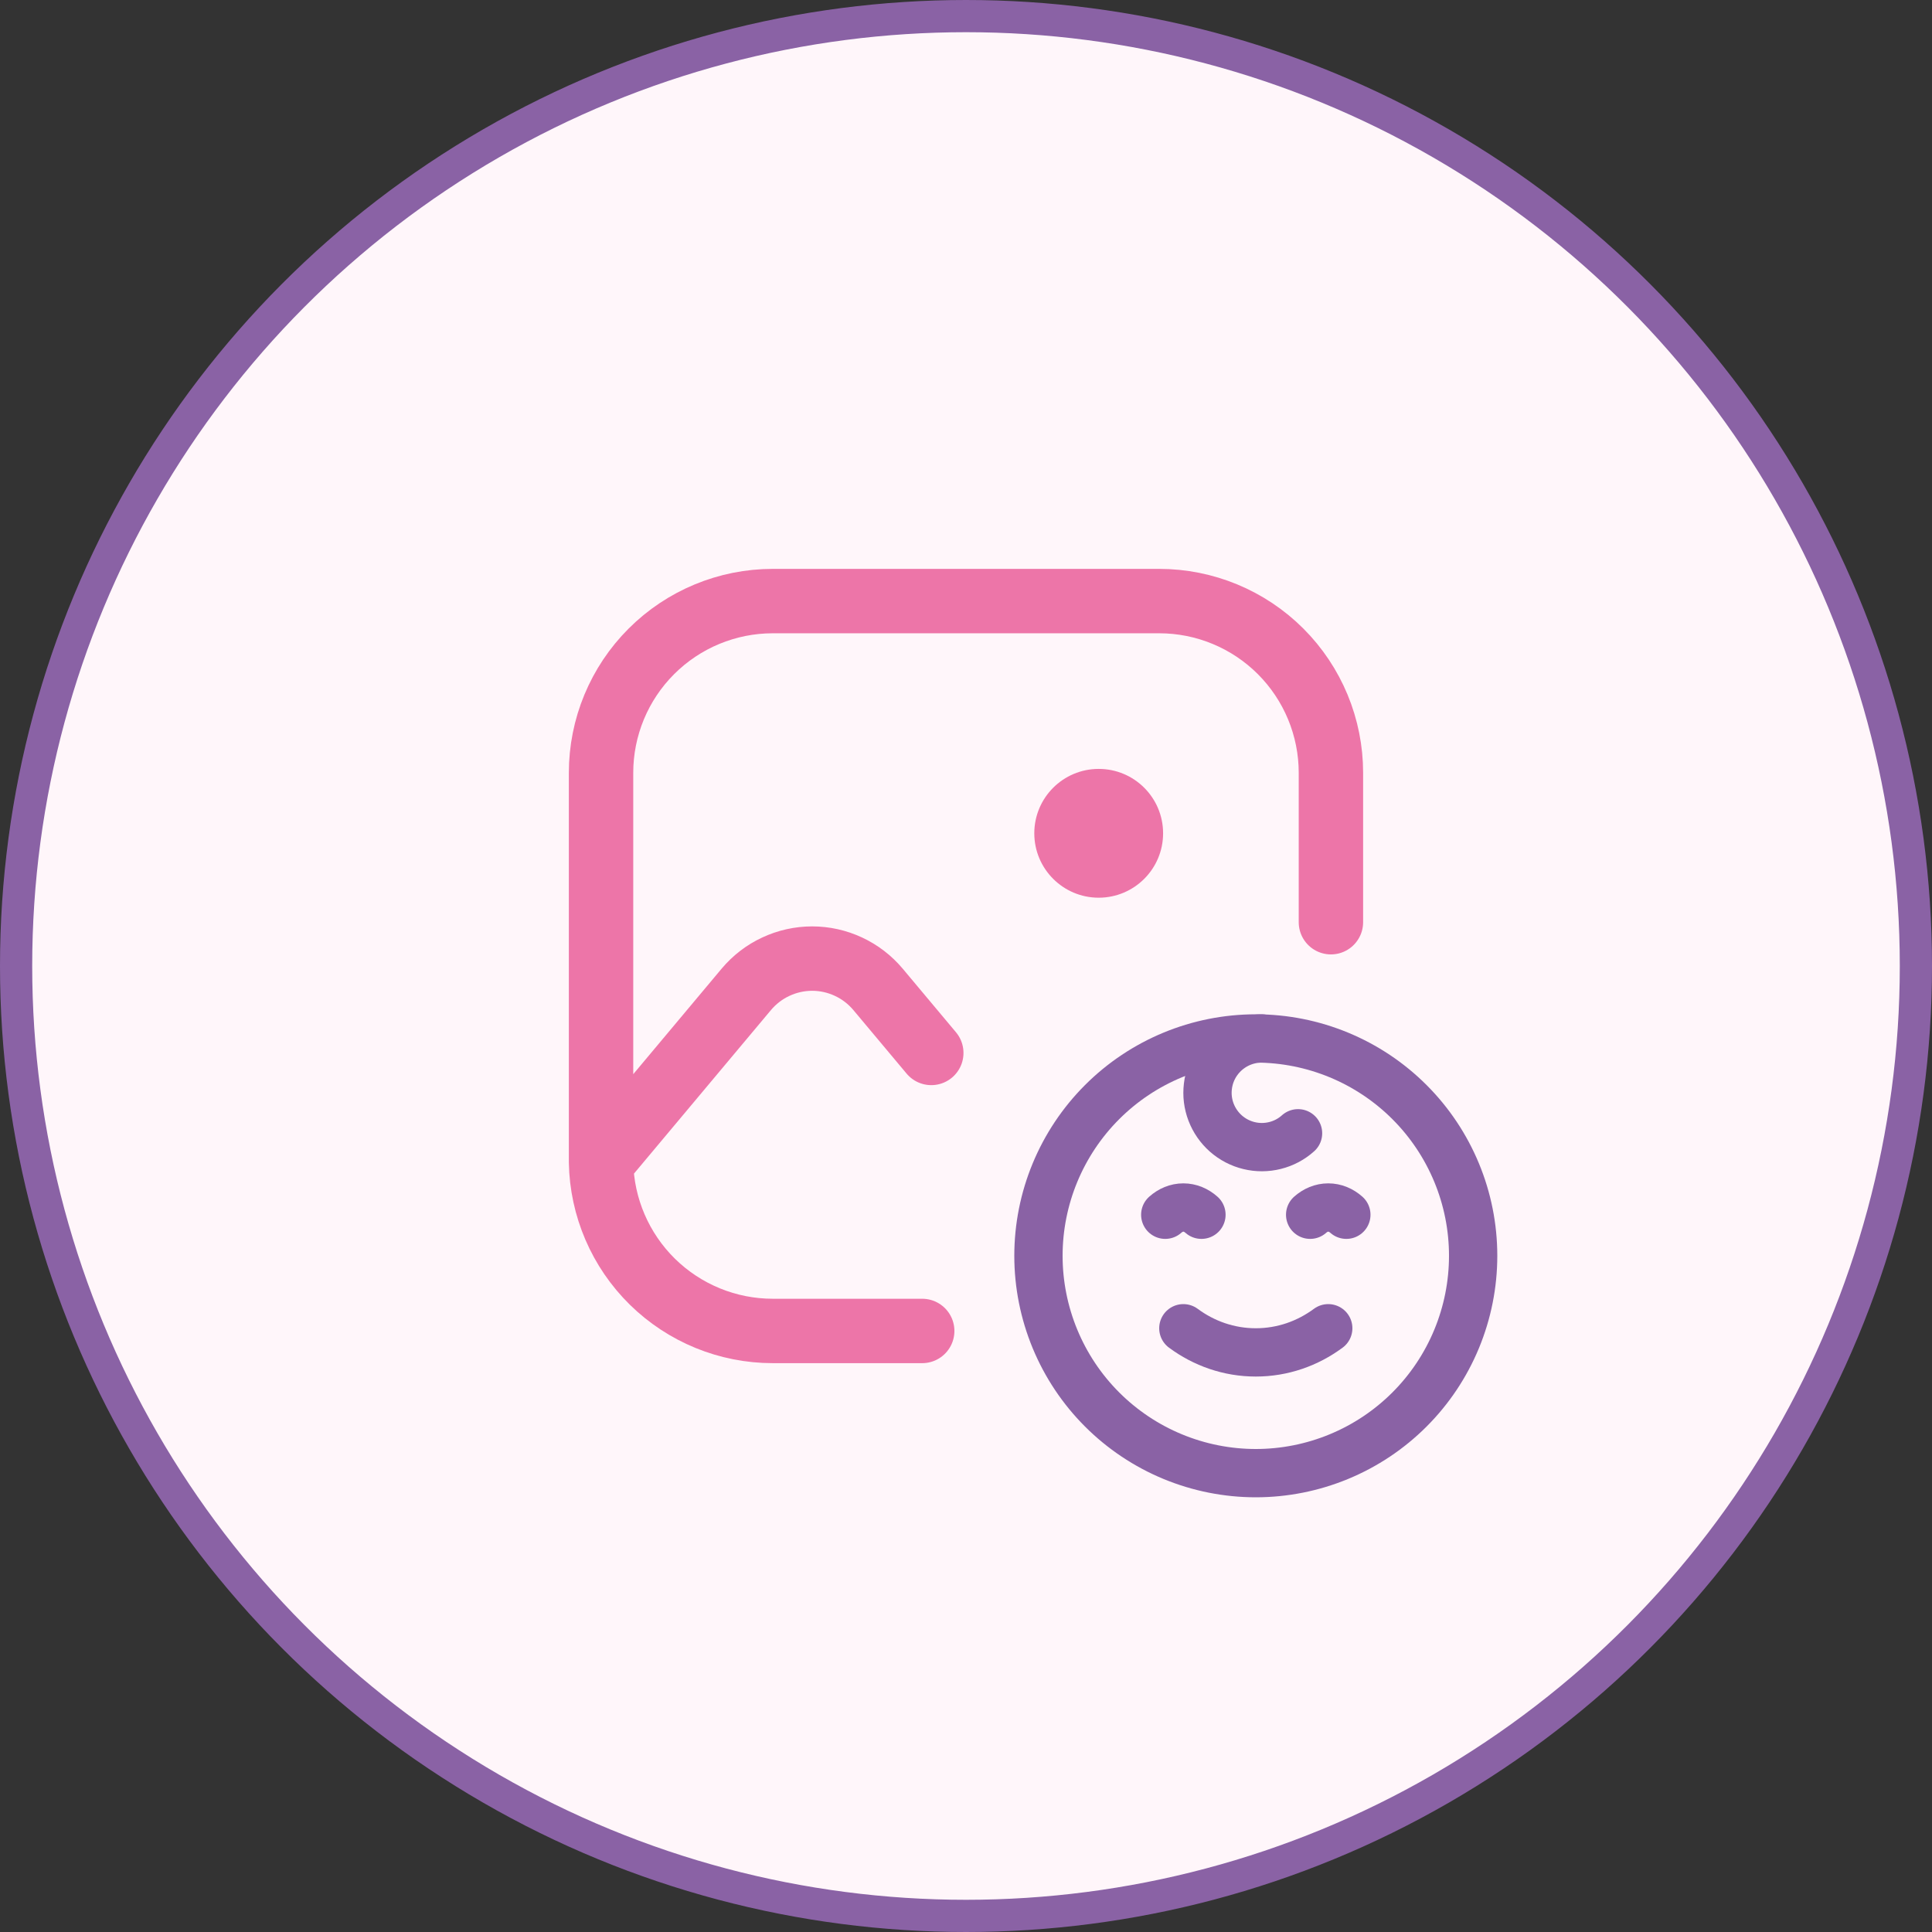
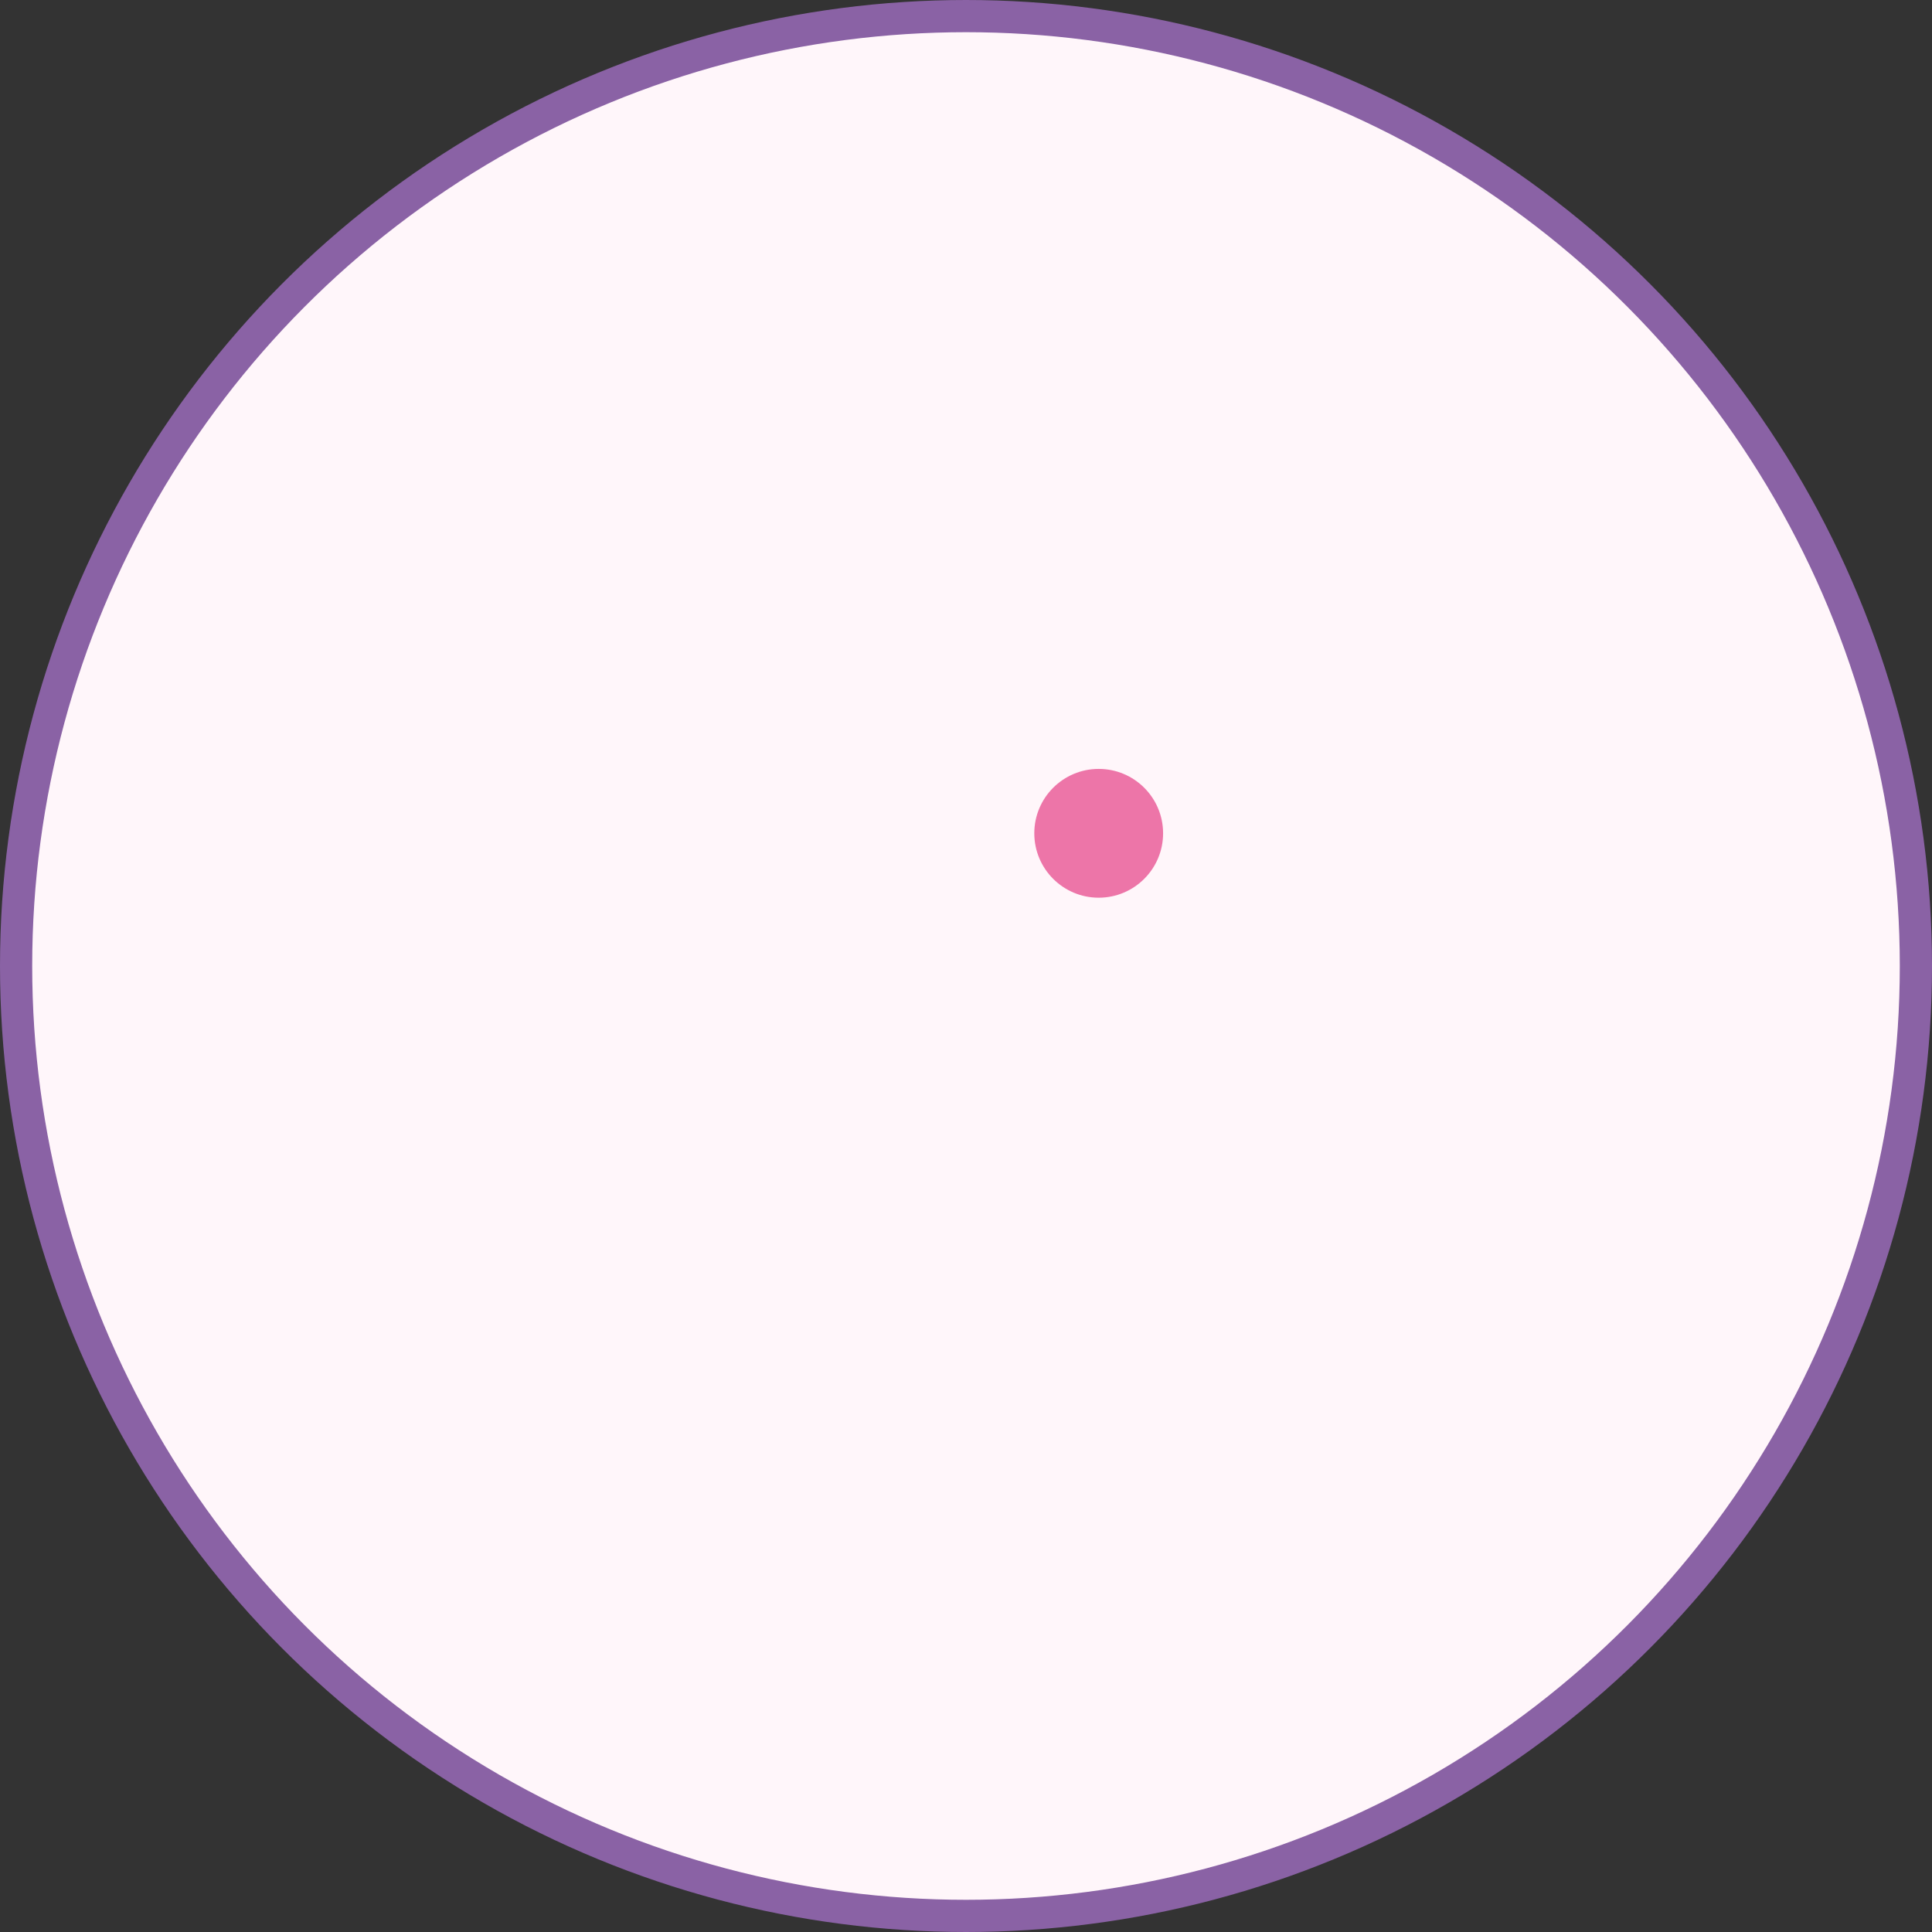
<svg xmlns="http://www.w3.org/2000/svg" width="60" height="60" viewBox="0 0 60 60" fill="none">
  <rect x="0" y="0" width="60" height="60" fill="#333333" stroke="none" />
  <circle cx="30" cy="30" r="29.5" fill="#FFF6FA" stroke="#8A62A5" />
  <path d="M34.121 27.879C35.226 27.879 36.121 26.983 36.121 25.879C36.121 24.774 35.226 23.879 34.121 23.879C33.017 23.879 32.121 24.774 32.121 25.879C32.121 26.983 33.017 27.879 34.121 27.879Z" fill="#ED75A8" />
-   <path d="M18.666 36.094C18.691 37.492 19.264 38.825 20.261 39.805C21.259 40.785 22.601 41.334 24 41.334H28.64M18.666 36.094V24C18.666 22.586 19.228 21.229 20.229 20.229C21.229 19.229 22.585 18.667 24 18.667H36C37.414 18.667 38.771 19.229 39.771 20.229C40.771 21.229 41.333 22.586 41.333 24V28.64M18.666 36.094L18.904 35.827L23.178 30.724C23.429 30.426 23.741 30.185 24.095 30.021C24.448 29.856 24.833 29.77 25.223 29.77C25.612 29.77 25.997 29.856 26.35 30.021C26.703 30.185 27.016 30.426 27.267 30.724L28.922 32.7" stroke="#ED75A8" stroke-width="2" stroke-linecap="round" stroke-linejoin="round" />
-   <path d="M45.75 39C45.75 39.886 45.575 40.764 45.236 41.583C44.897 42.402 44.4 43.146 43.773 43.773C43.146 44.4 42.402 44.897 41.583 45.236C40.764 45.575 39.886 45.75 39 45.75C38.114 45.75 37.236 45.575 36.417 45.236C35.598 44.897 34.854 44.4 34.227 43.773C33.6 43.146 33.103 42.402 32.764 41.583C32.425 40.764 32.25 39.886 32.25 39C32.25 37.21 32.961 35.493 34.227 34.227C35.493 32.961 37.21 32.25 39 32.25C40.79 32.25 42.507 32.961 43.773 34.227C45.039 35.493 45.75 37.21 45.75 39Z" stroke="#8A62A5" stroke-width="1.5" stroke-linecap="round" stroke-linejoin="round" />
-   <path d="M36.75 41.25C37.388 41.722 38.164 42 39 42C39.836 42 40.612 41.722 41.25 41.25M39.188 32.25C38.914 32.25 38.645 32.316 38.402 32.444C38.16 32.571 37.953 32.755 37.797 32.98C37.642 33.206 37.544 33.465 37.512 33.737C37.479 34.009 37.513 34.284 37.611 34.54C37.709 34.795 37.867 35.023 38.072 35.204C38.278 35.385 38.524 35.513 38.789 35.577C39.055 35.642 39.333 35.641 39.598 35.574C39.864 35.508 40.109 35.378 40.312 35.195M37.312 37.725C37.152 37.583 36.958 37.5 36.75 37.5C36.542 37.5 36.348 37.583 36.188 37.725M41.812 37.725C41.652 37.583 41.458 37.5 41.25 37.5C41.042 37.5 40.848 37.583 40.688 37.725" stroke="#8A62A5" stroke-width="1.5" stroke-linecap="round" stroke-linejoin="round" />
</svg>